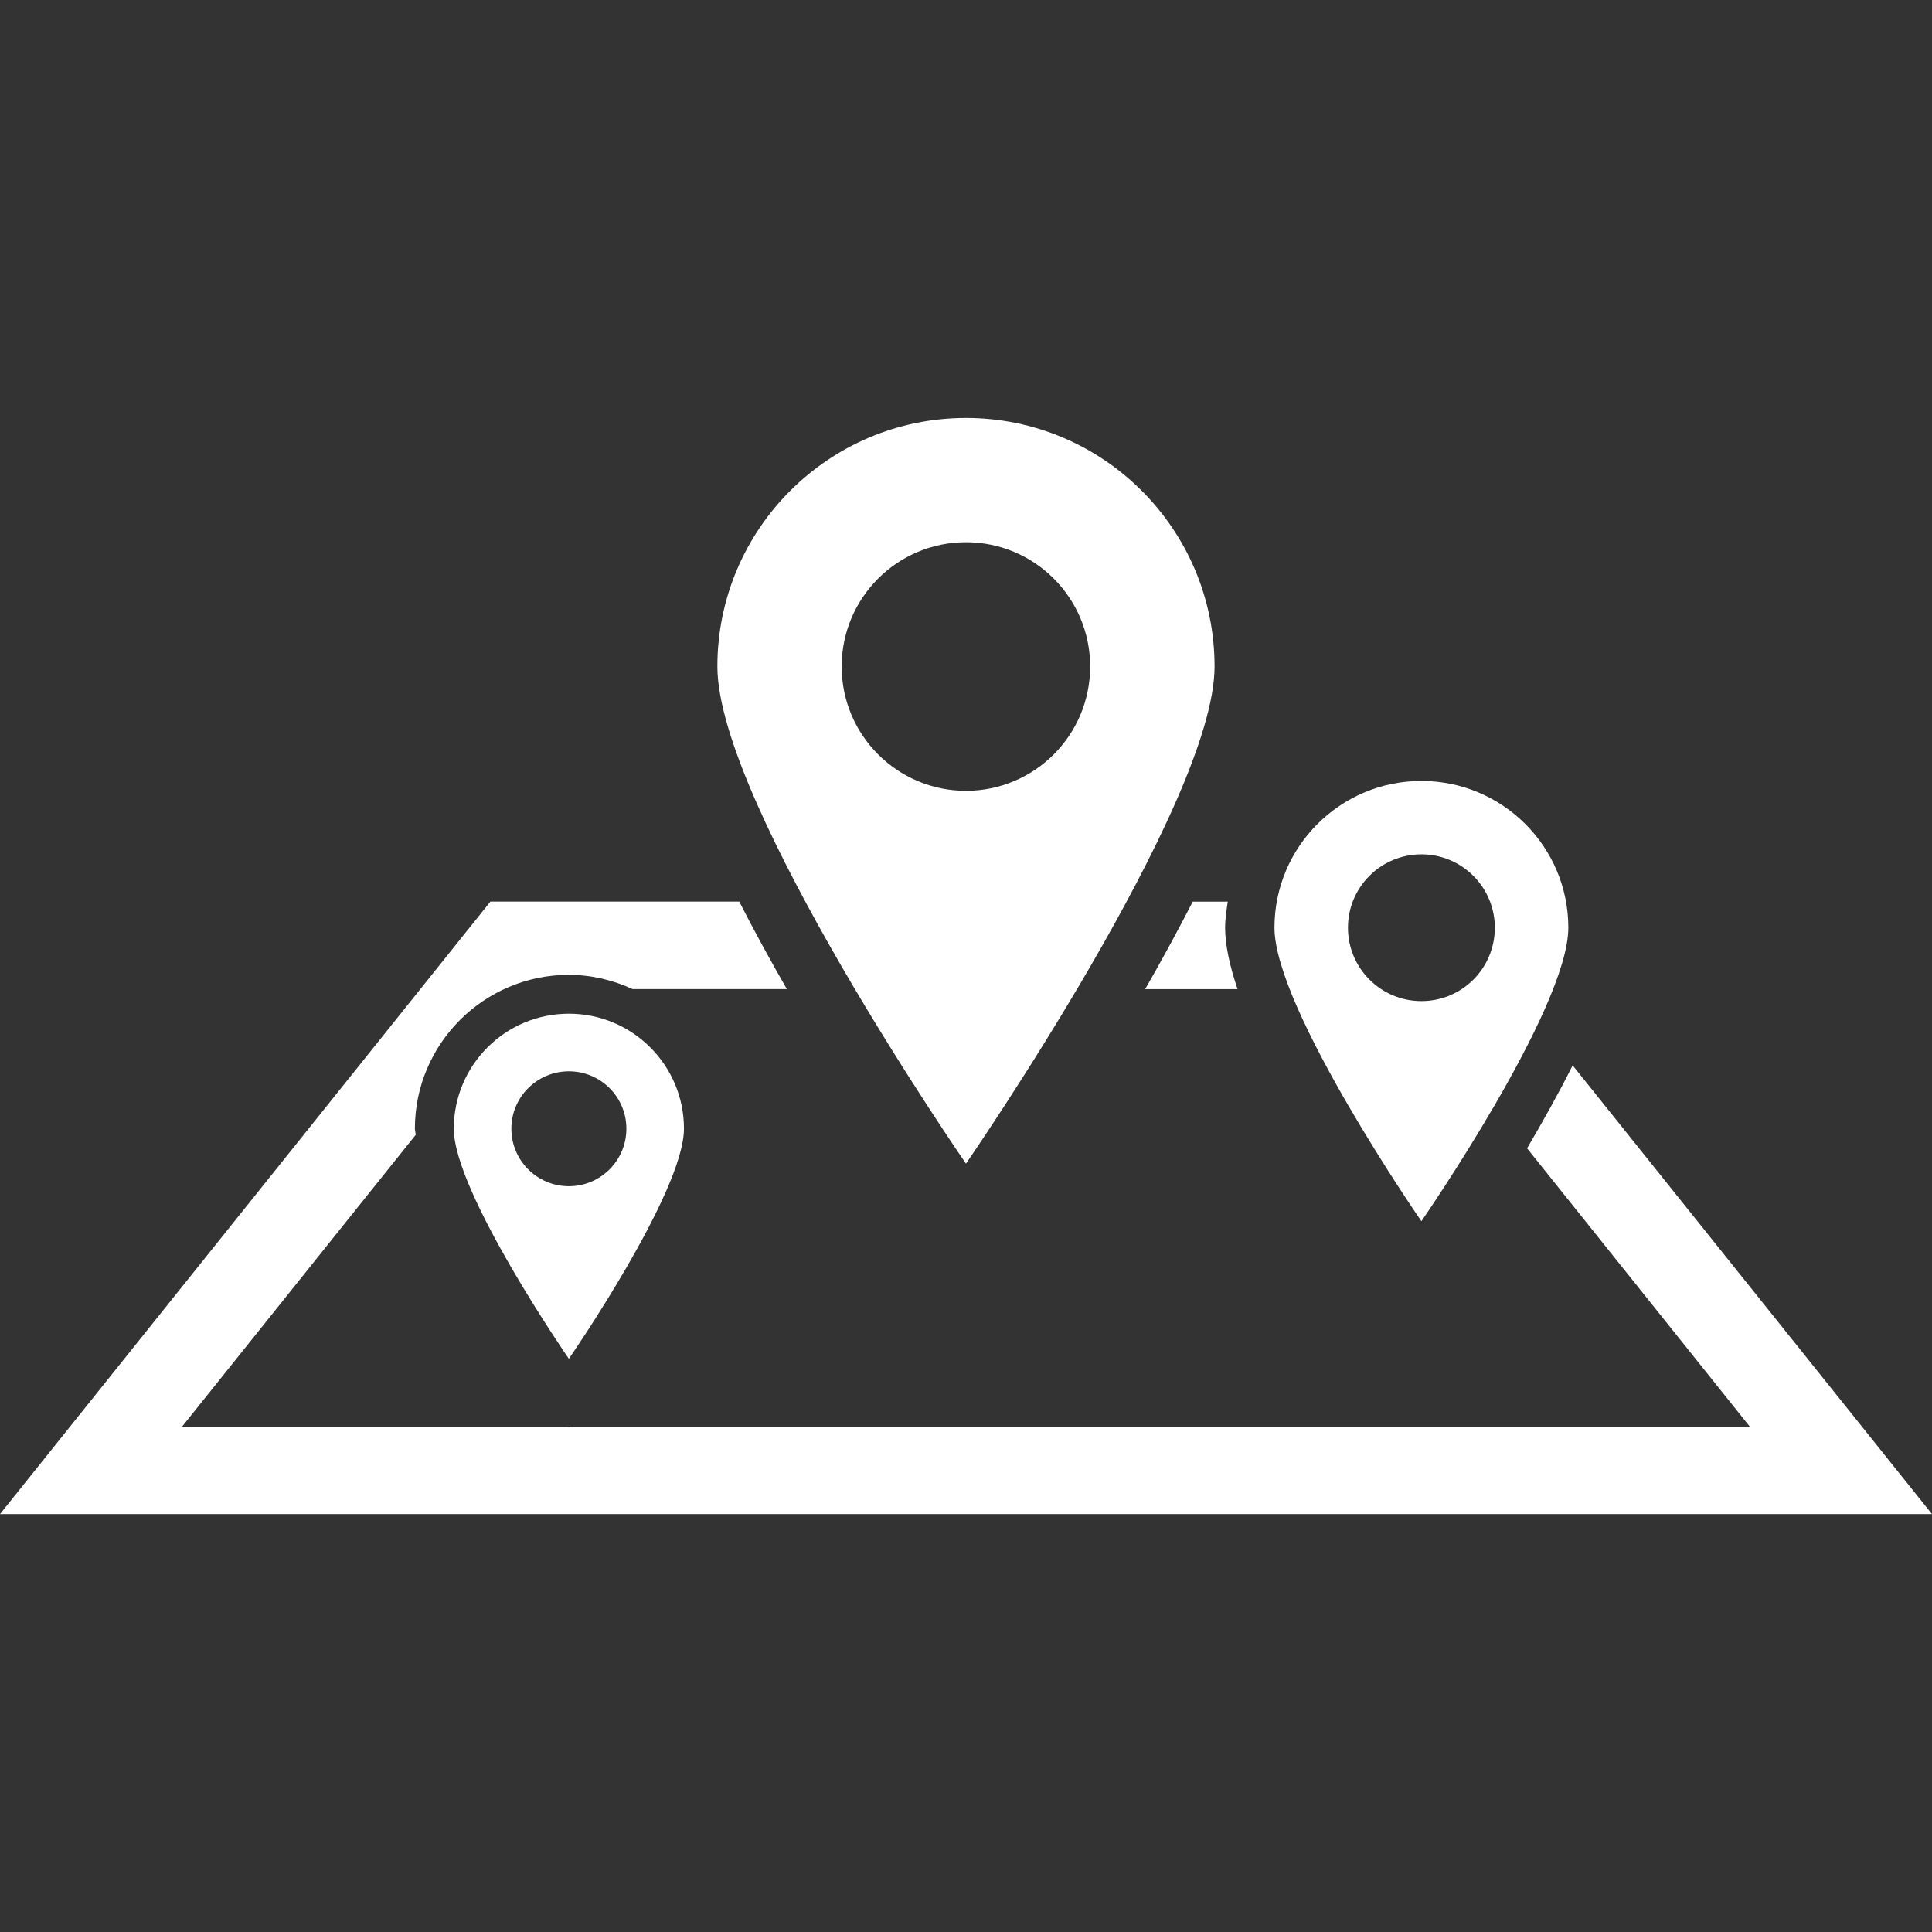
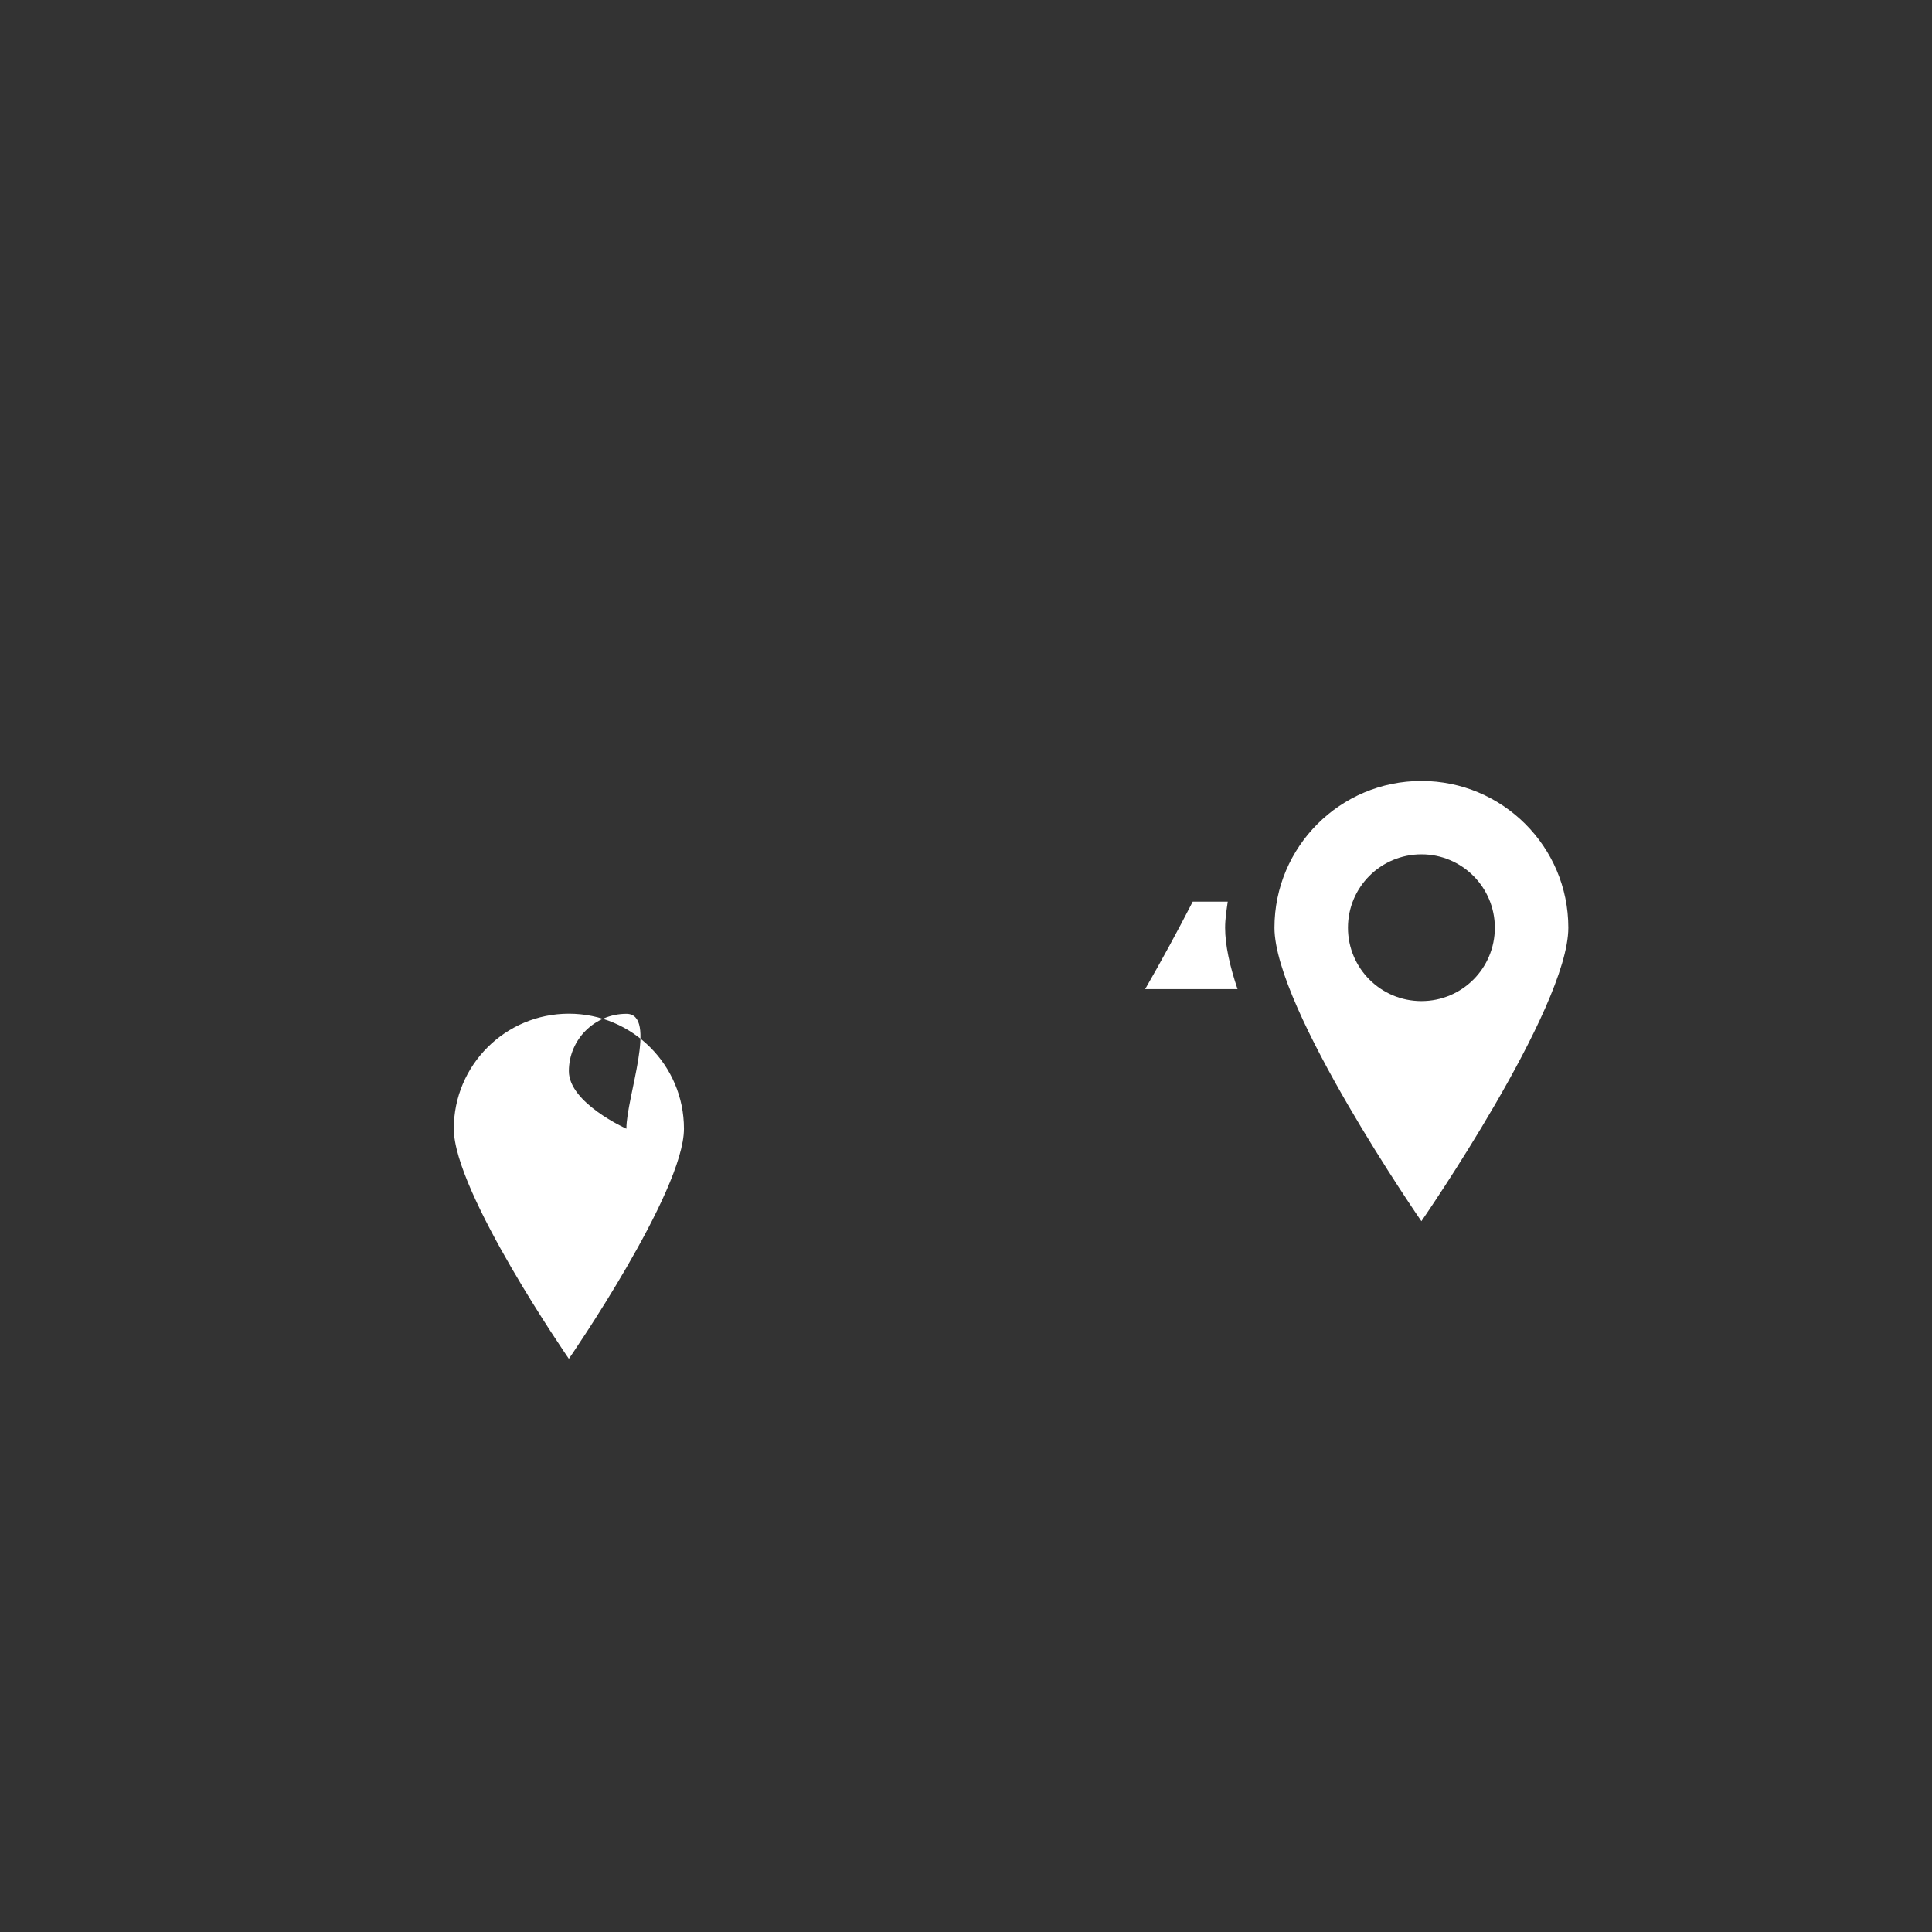
<svg xmlns="http://www.w3.org/2000/svg" version="1.1" id="Capa_1" x="0px" y="0px" width="33.123px" height="33.123px" viewBox="0 0 33.123 33.123" style="enable-background:new 0 0 33.123 33.123;" xml:space="preserve">
  <rect x="0" y="0" width="33.123" height="33.123" fill="#333333" stroke="none" />
  <g>
    <g>
-       <path style="fill:#FFFFFF;" d="M26.962,18.265c-0.243,0.487-0.52,0.977-0.781,1.422l3.818,4.771H9.759l-0.007,0.009l-0.007-0.009    H3.122l4.006-5.003c-0.002-0.032-0.015-0.072-0.015-0.104c0-1.455,1.184-2.638,2.639-2.638c0.391,0,0.759,0.091,1.093,0.244h2.645    c-0.28-0.487-0.557-0.992-0.816-1.5H8.408L0,25.958h33.123L26.962,18.265z" />
      <path style="fill:#FFFFFF;" d="M20.449,15.458c-0.261,0.508-0.536,1.013-0.816,1.5h1.584c-0.133-0.394-0.213-0.753-0.213-1.052    c0-0.153,0.024-0.3,0.045-0.448H20.449z" />
-       <path style="fill:#FFFFFF;" d="M20.823,11.427c0-2.354-1.909-4.261-4.262-4.261s-4.262,1.908-4.262,4.261    c0,2.353,4.262,8.523,4.262,8.523S20.823,13.78,20.823,11.427z M14.43,11.427c0-1.178,0.955-2.131,2.131-2.131    s2.129,0.953,2.129,2.131c0,1.178-0.955,2.131-2.129,2.131C15.386,13.558,14.43,12.604,14.43,11.427z" />
      <path style="fill:#FFFFFF;" d="M26.888,15.905c0-1.39-1.13-2.516-2.519-2.516c-1.39,0-2.519,1.126-2.519,2.516    c0,1.39,2.519,5.032,2.519,5.032S26.888,17.294,26.888,15.905z M23.11,15.905c0-0.695,0.563-1.258,1.26-1.258    c0.693,0,1.258,0.563,1.258,1.258c0,0.696-0.562,1.258-1.258,1.258C23.675,17.164,23.11,16.601,23.11,15.905z" />
-       <path style="fill:#FFFFFF;" d="M7.78,19.351c0,1.09,1.973,3.945,1.973,3.945s1.973-2.855,1.973-3.945s-0.884-1.972-1.973-1.972    S7.78,18.261,7.78,19.351z M10.739,19.351c0,0.545-0.442,0.986-0.986,0.986s-0.986-0.441-0.986-0.986s0.442-0.984,0.986-0.984    S10.739,18.806,10.739,19.351z" />
+       <path style="fill:#FFFFFF;" d="M7.78,19.351c0,1.09,1.973,3.945,1.973,3.945s1.973-2.855,1.973-3.945s-0.884-1.972-1.973-1.972    S7.78,18.261,7.78,19.351z M10.739,19.351s-0.986-0.441-0.986-0.986s0.442-0.984,0.986-0.984    S10.739,18.806,10.739,19.351z" />
    </g>
  </g>
</svg>